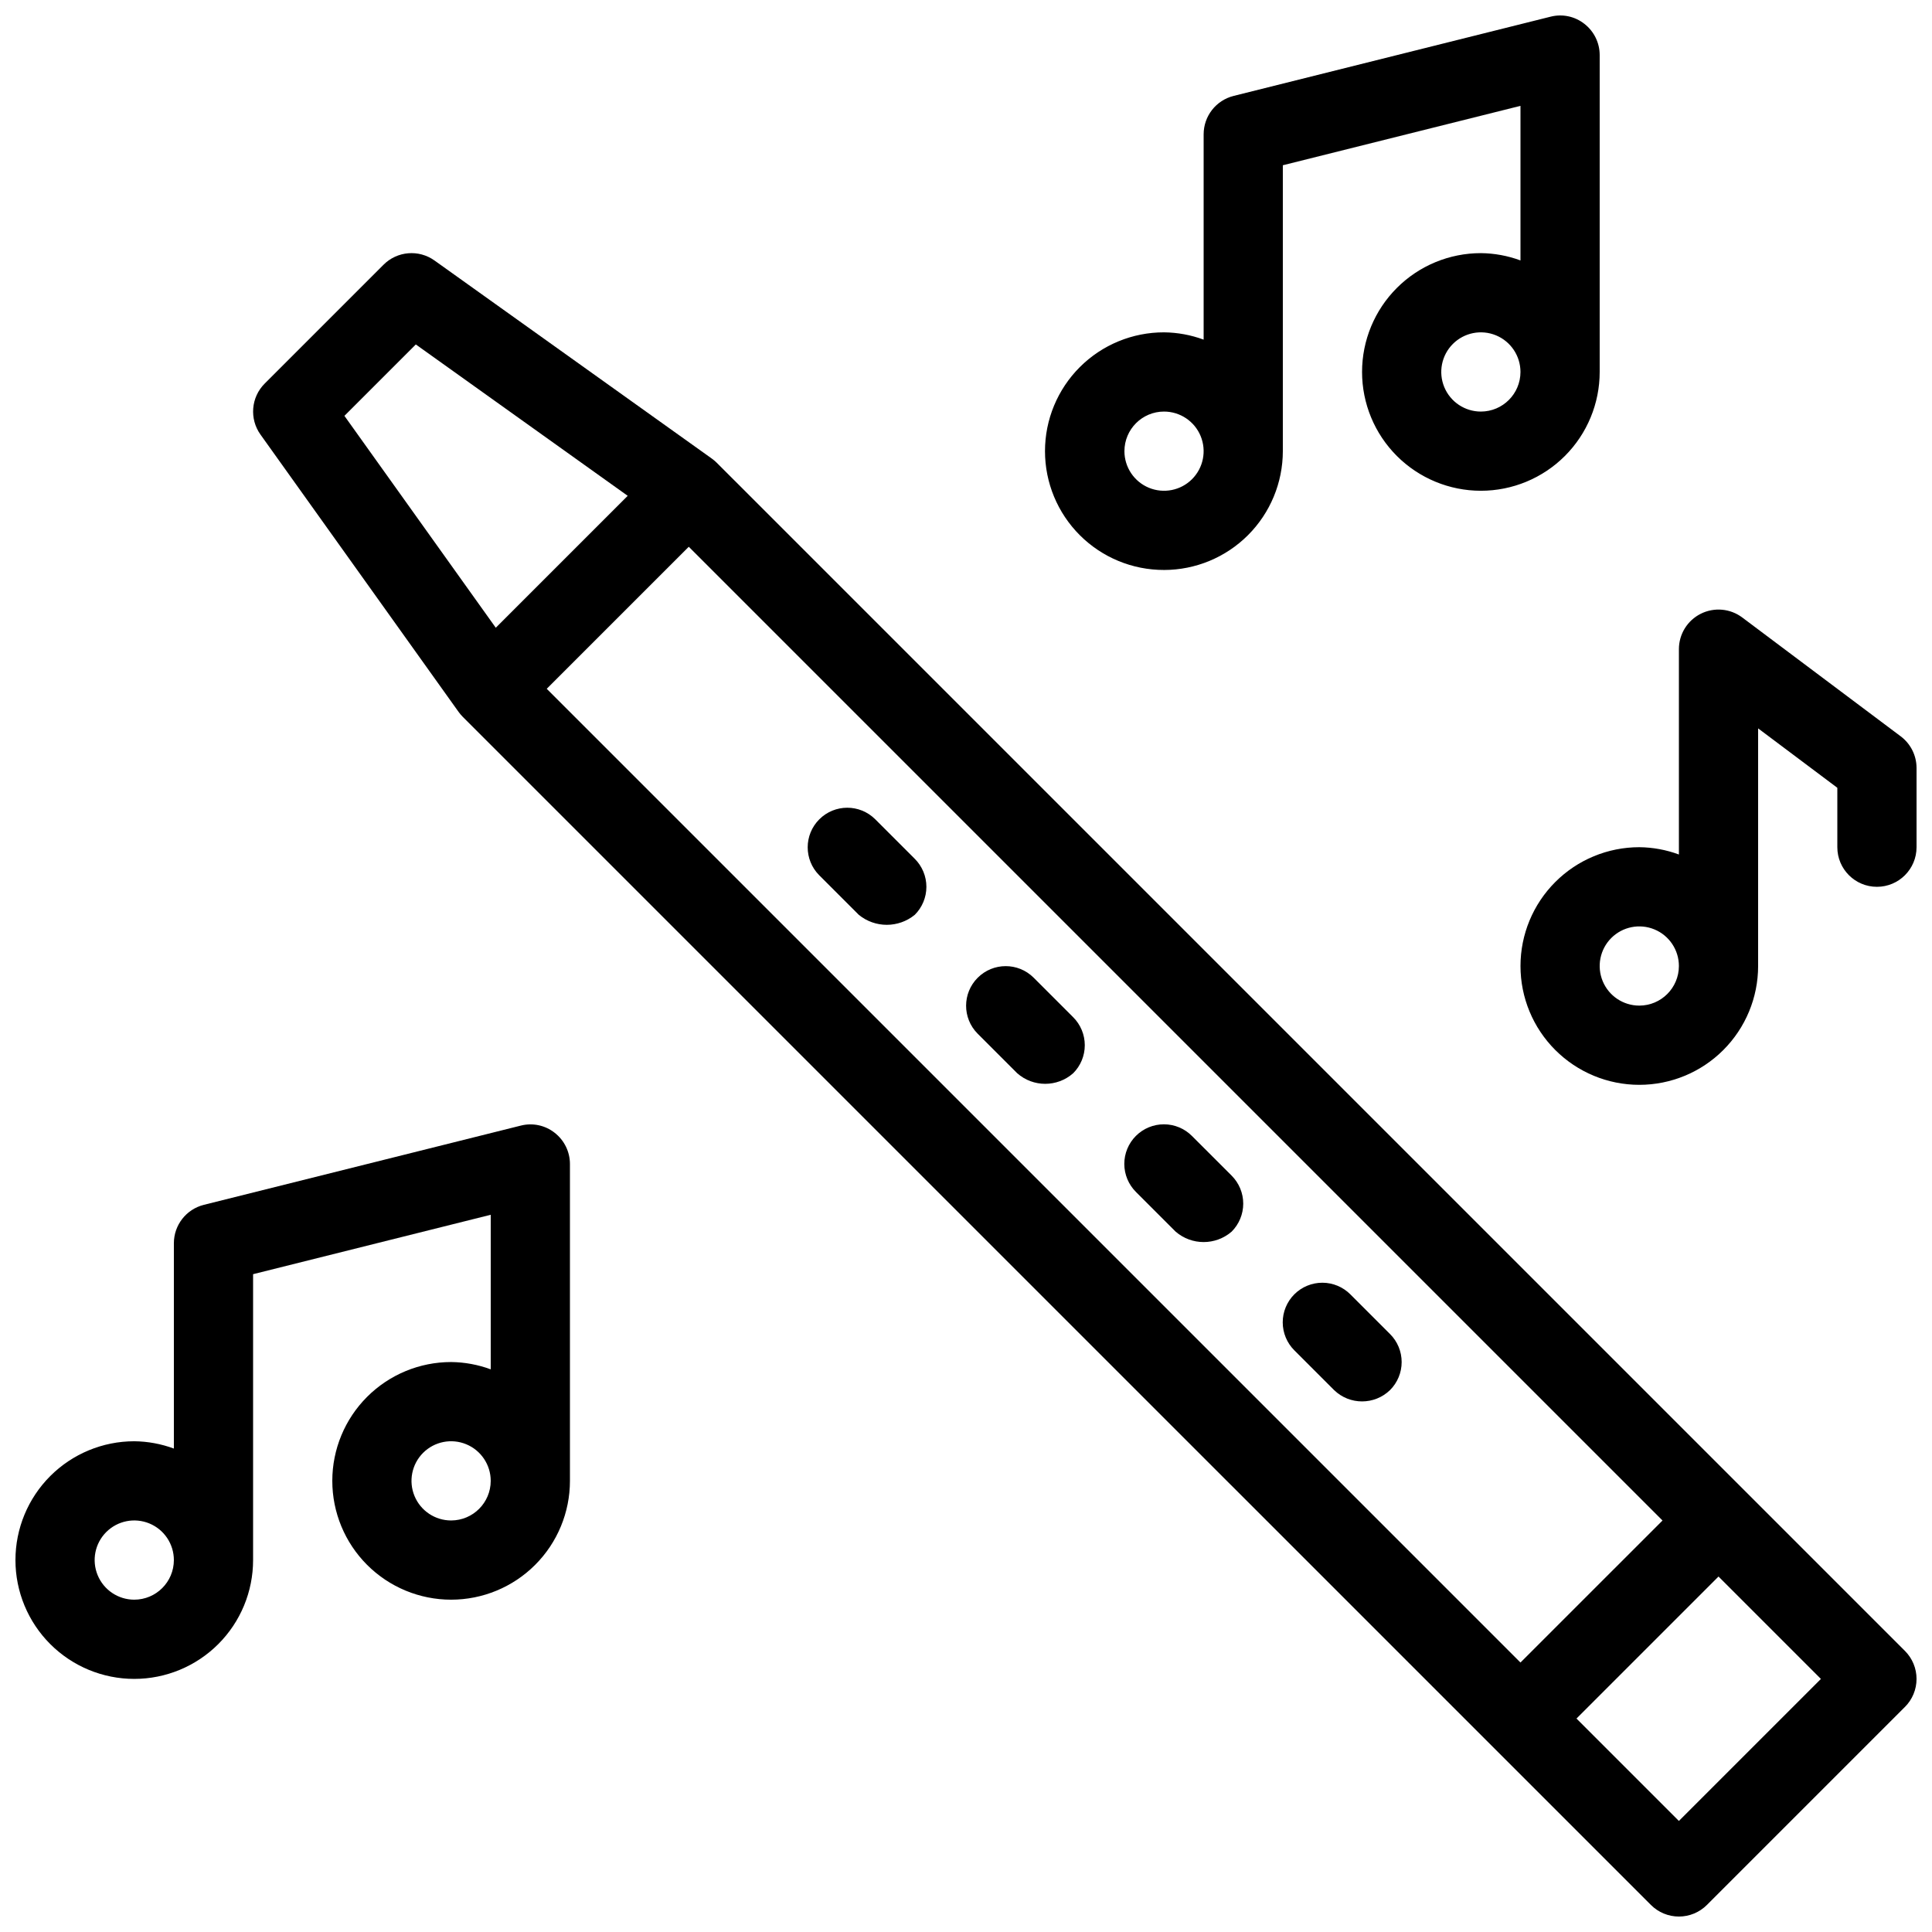
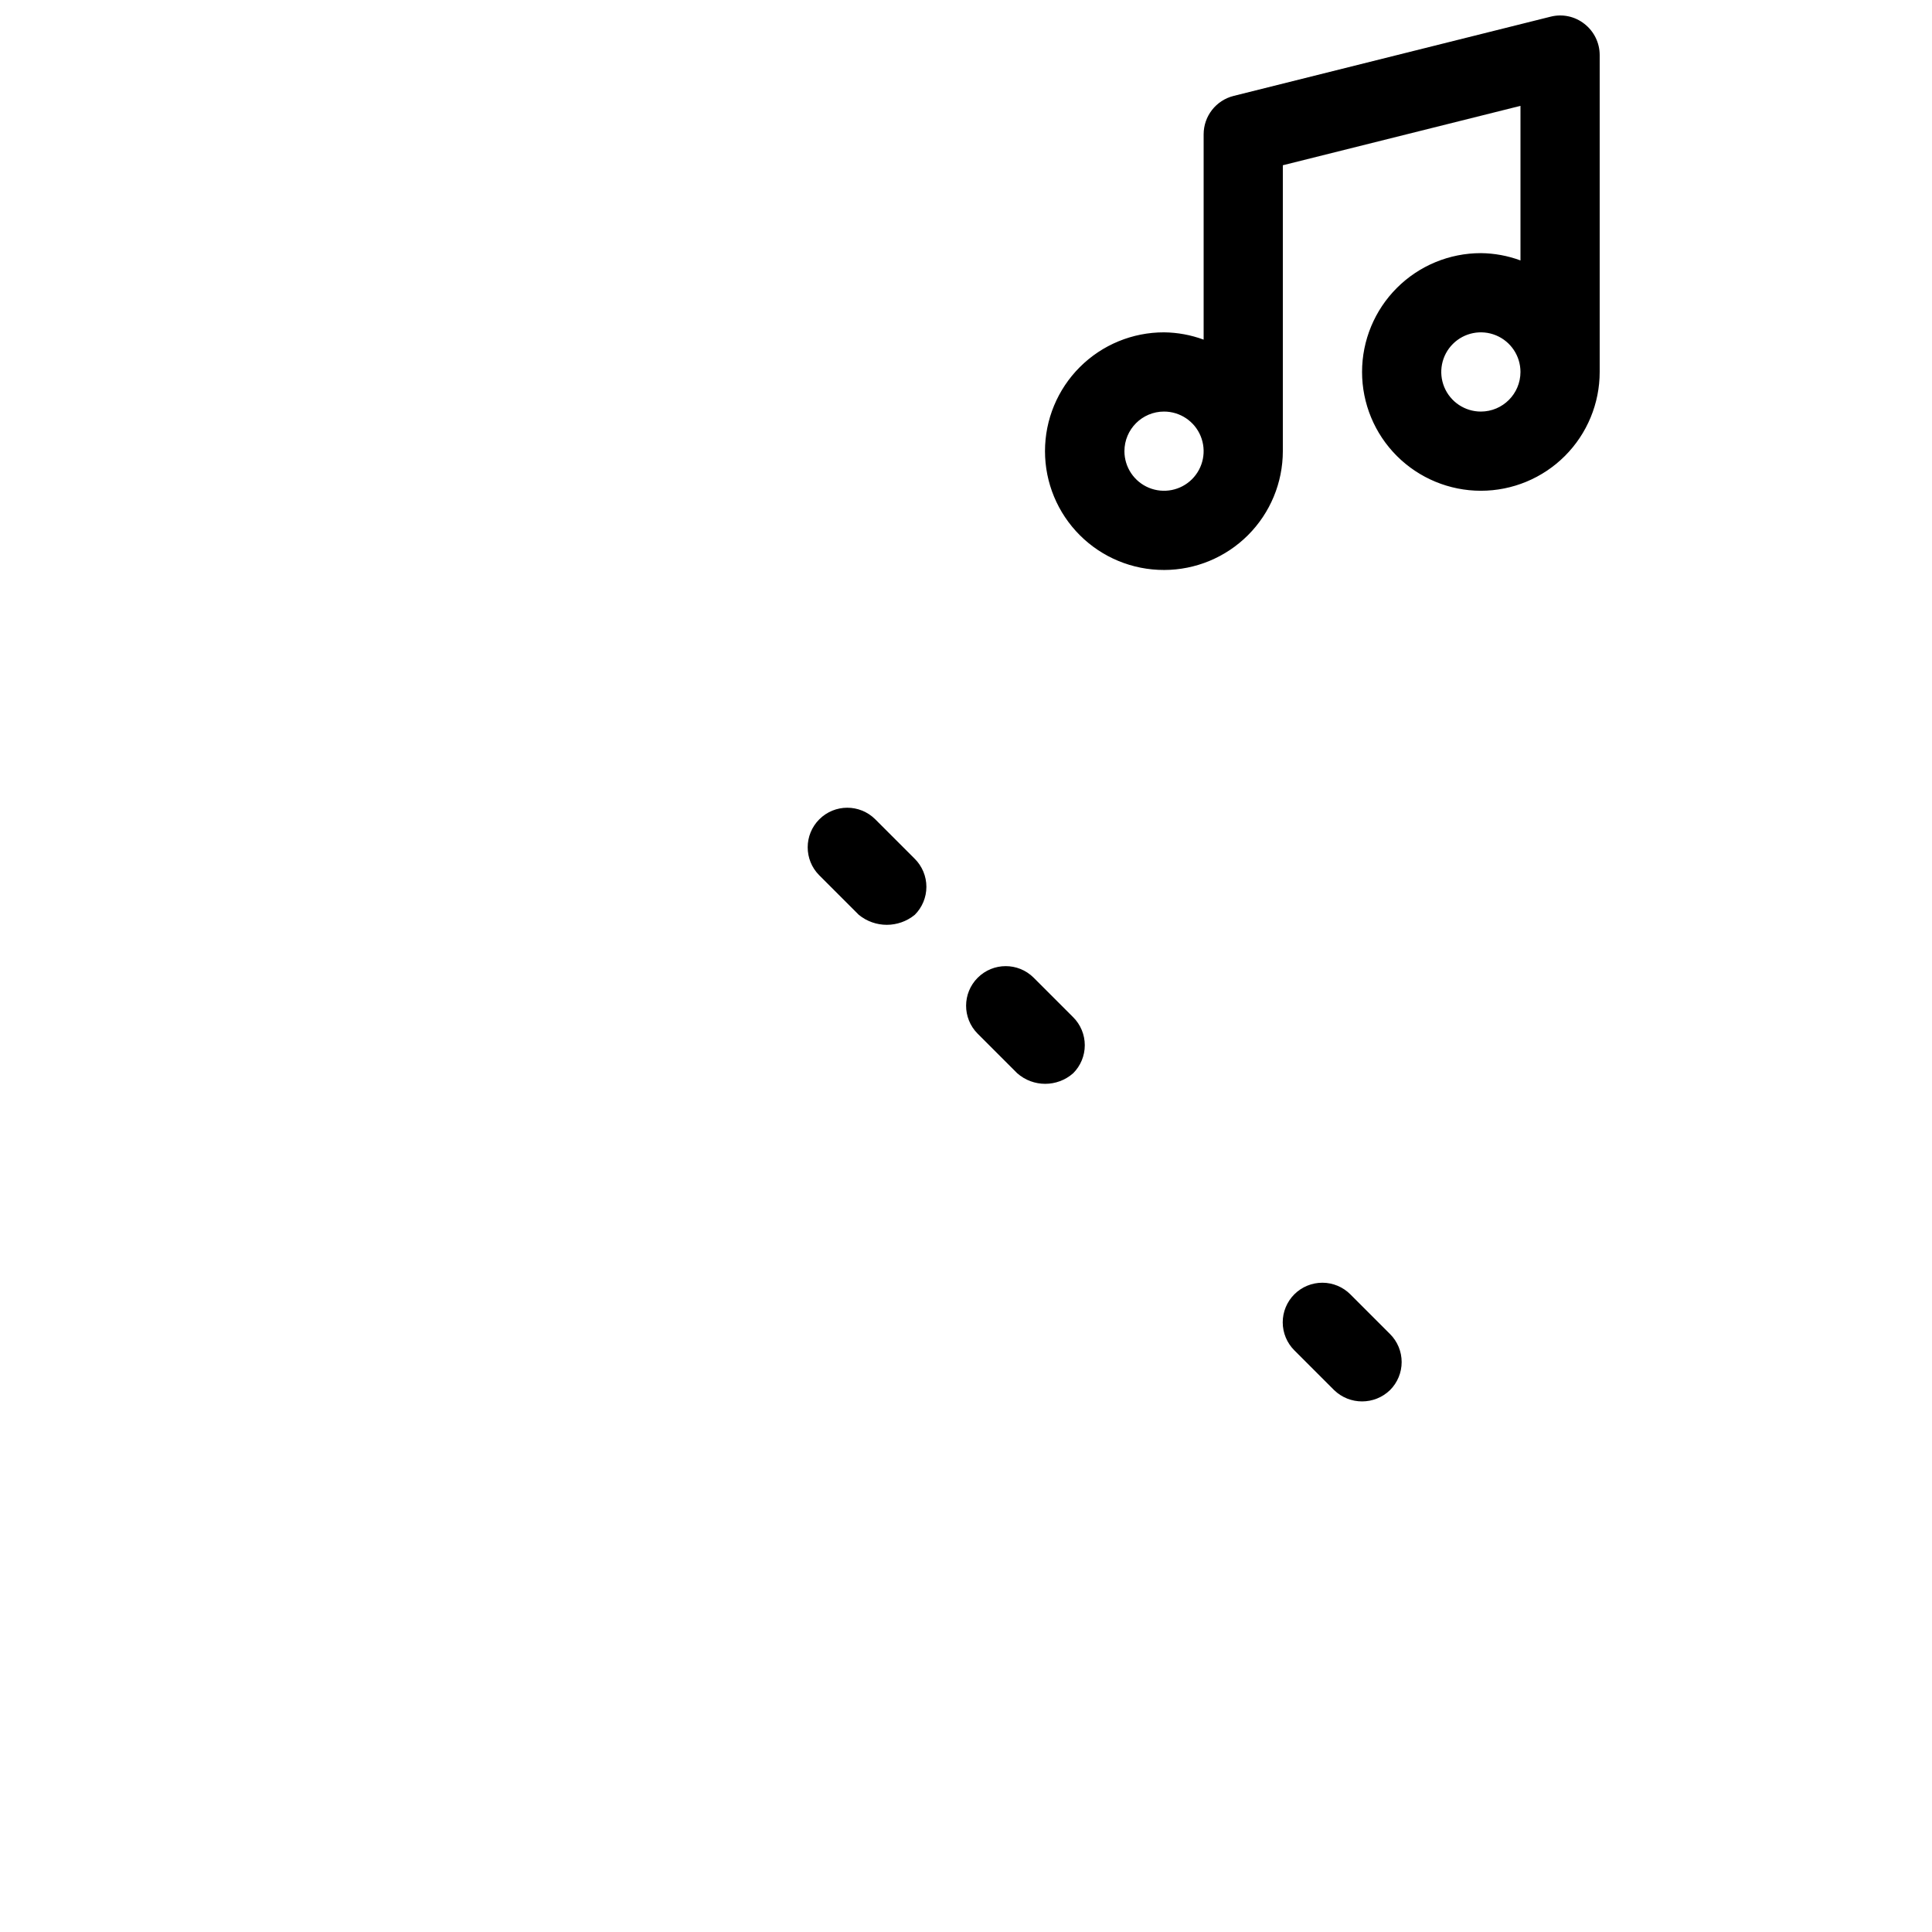
<svg xmlns="http://www.w3.org/2000/svg" width="800px" height="800px" version="1.1" viewBox="144 144 512 512">
  <defs>
    <clipPath id="d">
      <path d="m211 211h440.9v440.9h-440.9z" />
    </clipPath>
    <clipPath id="c">
-       <path d="m148.09 441h147.91v148h-147.91z" />
-     </clipPath>
+       </clipPath>
    <clipPath id="b">
      <path d="m420 148.09h148v147.91h-148z" />
    </clipPath>
    <clipPath id="a">
-       <path d="m546 305h105.9v127h-105.9z" />
-     </clipPath>
+       </clipPath>
  </defs>
  <g clip-path="url(#d)">
-     <path d="m333.95 266.64c-0.406-0.41-0.852-0.781-1.32-1.117l-73.473-52.48c-4.172-2.988-9.895-2.516-13.52 1.117l-31.488 31.488c-3.629 3.625-4.102 9.344-1.117 13.52l52.48 73.469c0.336 0.473 0.711 0.914 1.117 1.324l314.88 314.87c1.965 1.969 4.637 3.074 7.418 3.074 2.785 0 5.453-1.105 7.422-3.074l52.48-52.48v0.004c1.969-1.969 3.074-4.641 3.074-7.422 0-2.785-1.105-5.453-3.074-7.422zm-45.059 59.898 37.641-37.637 258.05 258.05-37.641 37.637zm-34.695-91.254 56.152 40.113-34.961 34.961-40.113-56.152zm334.73 391.29-27.141-27.141 37.637-37.637 27.141 27.141z" />
-   </g>
+     </g>
  <path d="m375.93 361.1c-4.102-4.066-10.723-4.055-14.809 0.031-4.086 4.086-4.098 10.707-0.031 14.809l10.496 10.496c4.316 3.535 10.523 3.535 14.84 0 1.969-1.965 3.078-4.637 3.078-7.418 0-2.785-1.109-5.453-3.078-7.422z" />
  <path d="m417.91 403.08c-4.102-4.07-10.723-4.055-14.809 0.031-4.086 4.086-4.102 10.703-0.031 14.809l10.496 10.496c4.238 3.746 10.602 3.746 14.84 0 1.969-1.969 3.074-4.637 3.074-7.422 0-2.781-1.105-5.453-3.074-7.418z" />
-   <path d="m459.9 445.06c-1.965-1.98-4.637-3.102-7.43-3.106-2.793-0.008-5.469 1.098-7.445 3.074-1.973 1.973-3.078 4.652-3.074 7.441 0.008 2.793 1.125 5.465 3.109 7.434l10.496 10.496c4.262 3.68 10.578 3.68 14.84 0 1.969-1.969 3.074-4.641 3.074-7.422 0-2.785-1.105-5.453-3.074-7.422z" />
  <path d="m512.38 497.54-10.496-10.496c-1.965-1.984-4.637-3.102-7.43-3.109-2.793-0.004-5.469 1.102-7.445 3.074-1.973 1.977-3.078 4.652-3.074 7.445 0.008 2.793 1.125 5.465 3.109 7.43l10.496 10.496c4.133 4.012 10.707 4.012 14.84 0 1.969-1.969 3.074-4.637 3.074-7.422 0-2.781-1.105-5.453-3.074-7.418z" />
  <g clip-path="url(#c)">
    <path d="m282 442.3-83.969 20.992c-4.672 1.164-7.953 5.363-7.953 10.18v54.414-0.004c-3.363-1.242-6.914-1.898-10.496-1.934-8.352 0-16.359 3.32-22.266 9.223-5.902 5.906-9.223 13.914-9.223 22.266 0 8.352 3.32 16.359 9.223 22.266 5.906 5.906 13.914 9.223 22.266 9.223 8.352 0 16.359-3.32 22.266-9.223 5.906-5.906 9.223-13.914 9.223-22.266v-75.766l62.977-15.742v40.965-0.004c-3.363-1.242-6.914-1.898-10.496-1.934-8.352 0-16.359 3.32-22.266 9.223-5.906 5.906-9.223 13.914-9.223 22.266 0 8.352 3.32 16.359 9.223 22.266 5.906 5.906 13.914 9.223 22.266 9.223 8.352 0 16.359-3.316 22.266-9.223s9.223-13.914 9.223-22.266v-83.965c0-3.234-1.492-6.285-4.039-8.273-2.539-2.004-5.867-2.711-9-1.906zm-102.42 125.63c-4.246 0-8.074-2.559-9.695-6.481-1.625-3.922-0.73-8.438 2.273-11.438 3-3.004 7.516-3.898 11.438-2.277 3.922 1.625 6.481 5.453 6.481 9.699-0.004 5.797-4.699 10.492-10.496 10.496zm83.969-20.992c-4.246 0-8.074-2.559-9.699-6.481s-0.727-8.434 2.277-11.438c3-3 7.516-3.898 11.438-2.273s6.481 5.449 6.481 9.695c-0.004 5.797-4.703 10.492-10.496 10.496z" />
  </g>
  <g clip-path="url(#b)">
    <path d="m452.48 295.05c8.348-0.008 16.352-3.328 22.254-9.23s9.223-13.906 9.23-22.254v-75.77l62.977-15.742v40.965c-3.359-1.246-6.91-1.898-10.496-1.934-8.348 0-16.359 3.316-22.262 9.223-5.906 5.906-9.223 13.914-9.223 22.266 0 8.352 3.316 16.359 9.223 22.266 5.906 5.902 13.914 9.219 22.266 9.219 8.352 0 16.359-3.316 22.266-9.223 5.902-5.902 9.219-13.914 9.219-22.262v-83.969c0.004-3.231-1.488-6.281-4.039-8.27-2.535-2.008-5.863-2.715-8.996-1.906l-83.969 20.992c-4.676 1.164-7.953 5.359-7.953 10.176v54.414c-3.363-1.246-6.914-1.898-10.496-1.934-8.363-0.016-16.387 3.293-22.305 9.199-5.918 5.91-9.242 13.926-9.242 22.285 0 8.363 3.324 16.379 9.242 22.285 5.918 5.91 13.941 9.219 22.305 9.203zm83.969-41.984-0.004 0.004c-4.242 0-8.07-2.559-9.695-6.481-1.625-3.922-0.727-8.438 2.273-11.438 3.004-3.004 7.519-3.902 11.441-2.277s6.477 5.453 6.477 9.699c-0.004 5.793-4.699 10.492-10.496 10.496zm-83.969 0v0.004c4.242 0 8.07 2.555 9.695 6.477s0.727 8.438-2.273 11.441c-3.004 3-7.519 3.898-11.441 2.273-3.922-1.625-6.477-5.453-6.477-9.695 0.004-5.797 4.699-10.492 10.496-10.496z" />
  </g>
  <g clip-path="url(#a)">
    <path d="m647.7 339.13-41.984-31.488c-3.176-2.387-7.434-2.769-10.988-0.992-3.555 1.777-5.801 5.41-5.801 9.387v54.414c-3.359-1.246-6.91-1.898-10.496-1.934-8.348 0-16.359 3.316-22.262 9.223-5.906 5.902-9.223 13.914-9.223 22.266 0 8.348 3.316 16.359 9.223 22.262 5.906 5.906 13.914 9.223 22.266 9.223 8.348 0 16.359-3.316 22.262-9.223 5.906-5.906 9.223-13.914 9.223-22.266v-62.973l20.992 15.742v15.746c0 5.797 4.699 10.496 10.496 10.496s10.496-4.699 10.496-10.496v-20.992c0-3.305-1.559-6.414-4.203-8.395zm-69.27 71.367c-4.242 0-8.07-2.555-9.695-6.477-1.625-3.926-0.727-8.438 2.273-11.441 3.004-3 7.519-3.898 11.441-2.273s6.477 5.449 6.477 9.695c-0.004 5.797-4.699 10.492-10.496 10.496z" />
  </g>
</svg>